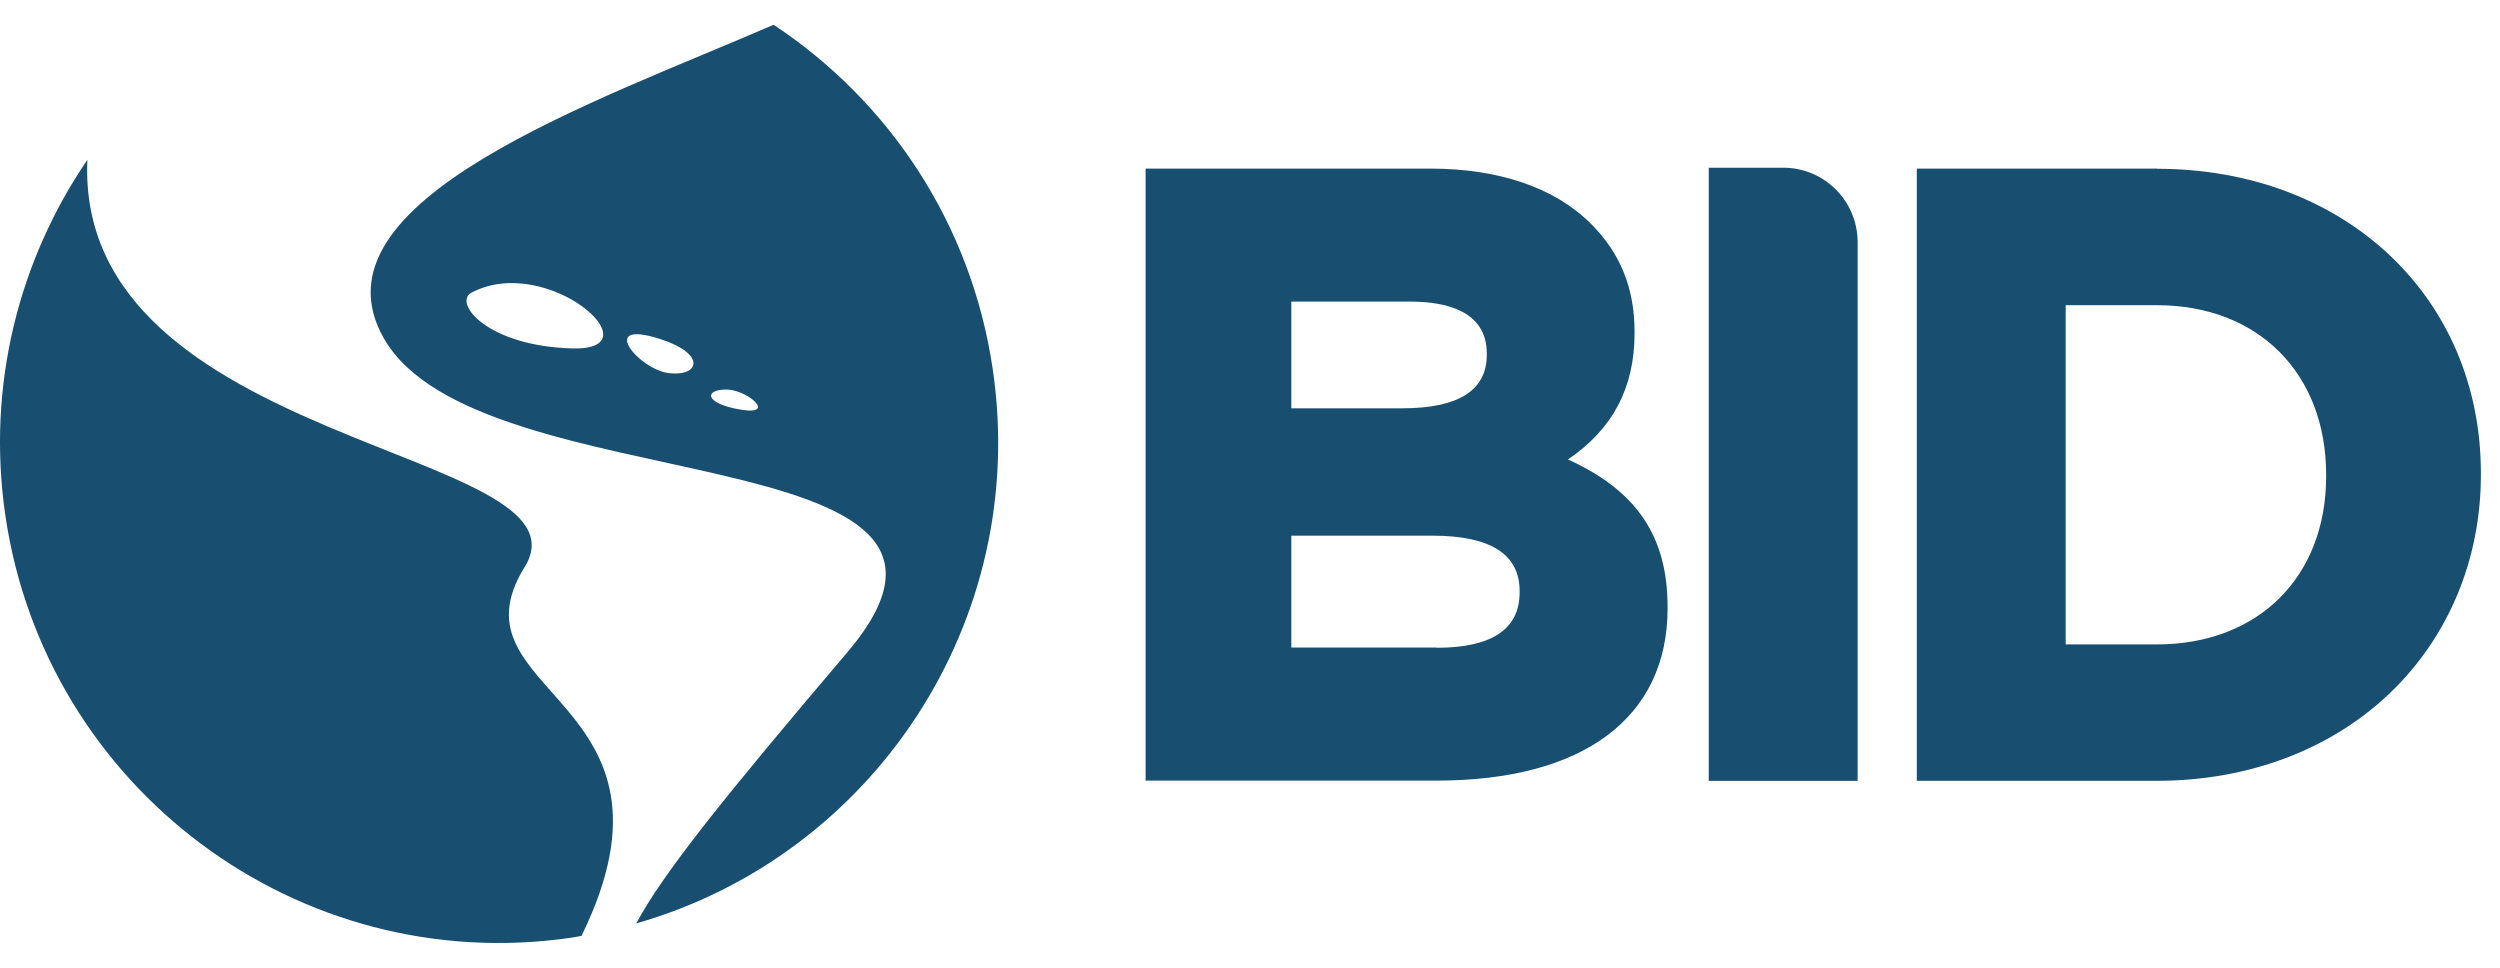
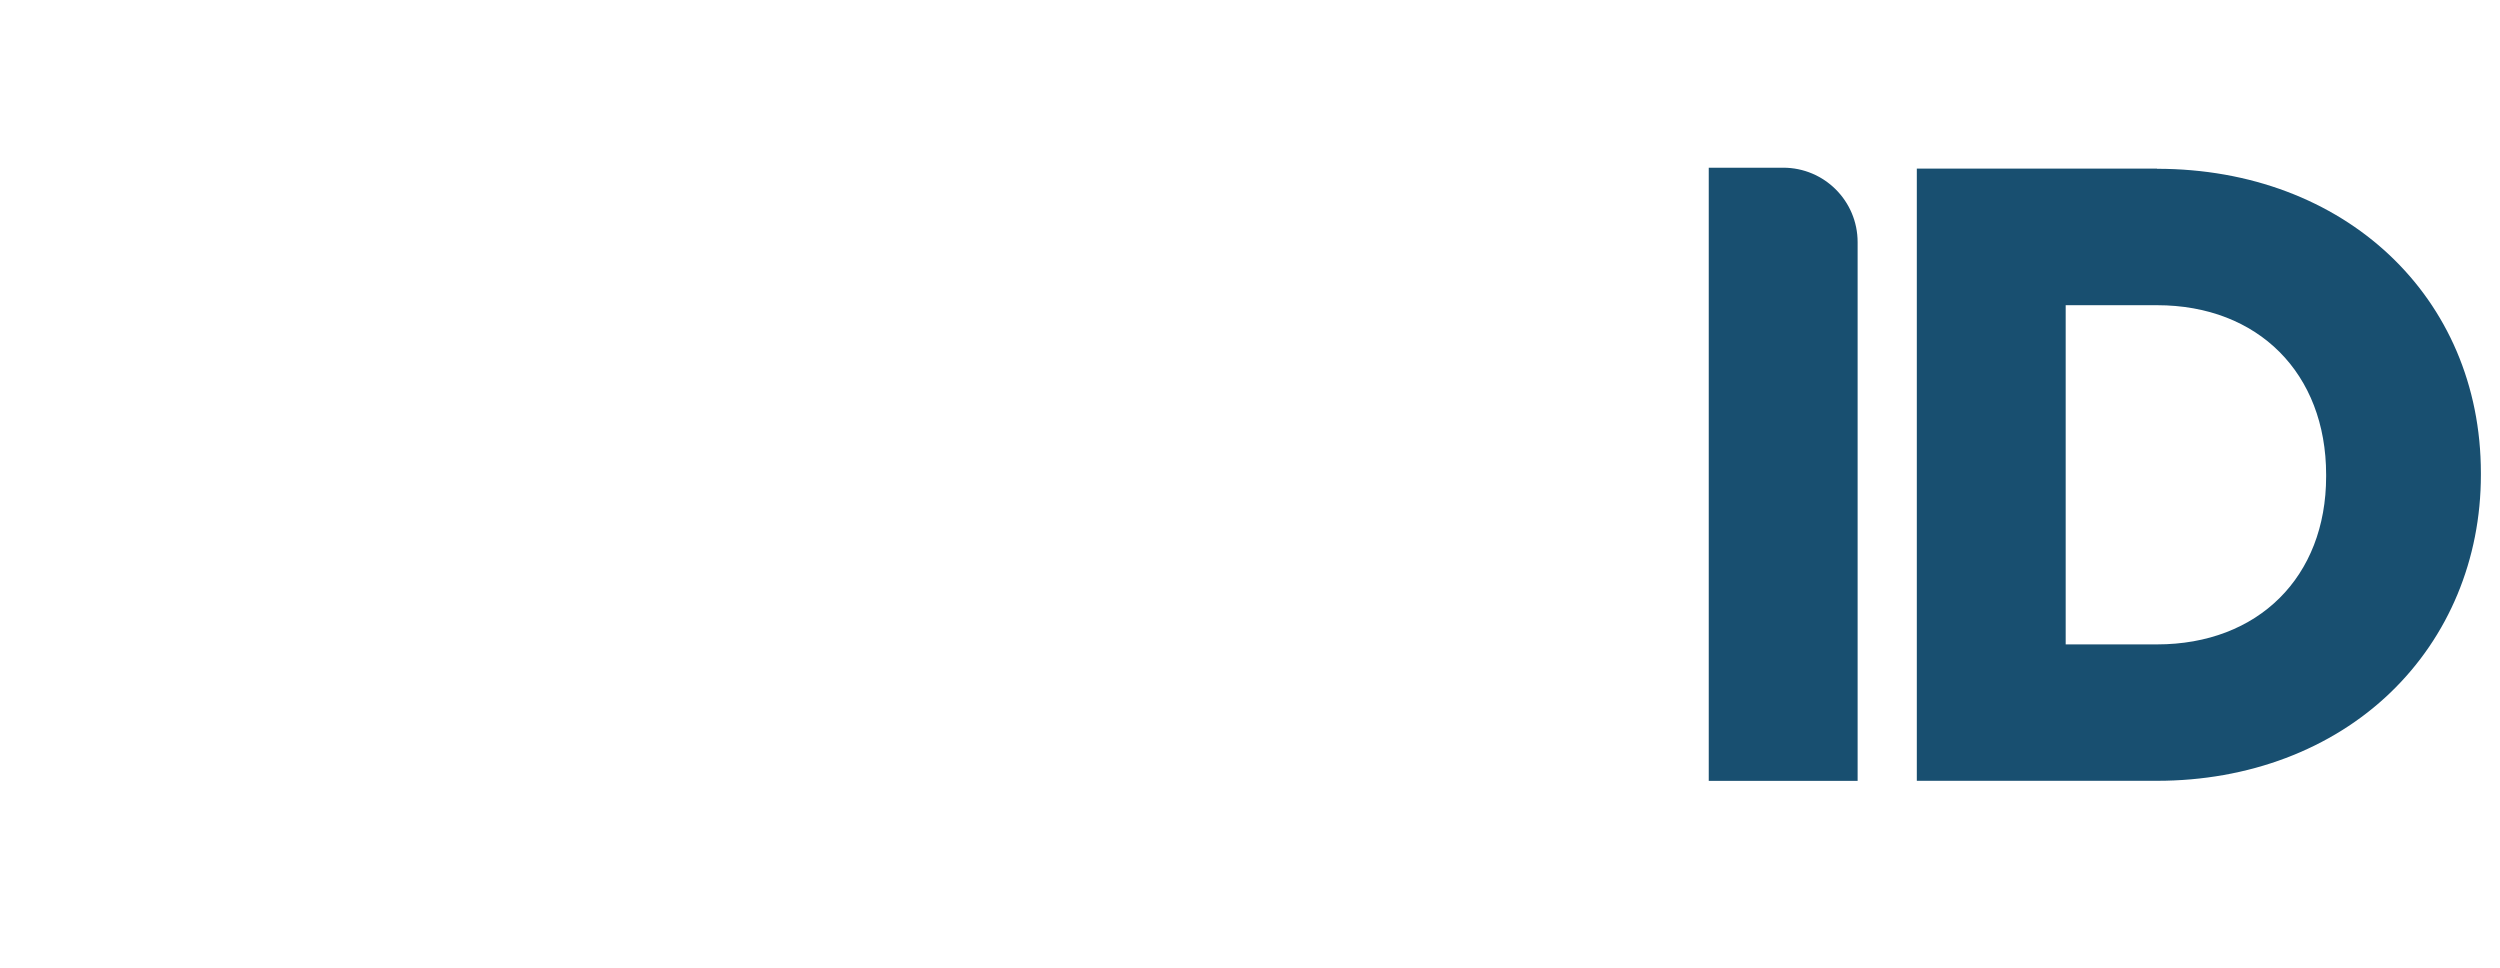
<svg xmlns="http://www.w3.org/2000/svg" width="62" height="24" viewBox="0 0 62 24" fill="none">
-   <path d="M32.025 10.131V7.48H34.981C35.84 7.48 36.872 7.703 36.872 8.764V8.803C36.872 9.685 36.164 10.126 34.775 10.126H32.025V10.131ZM35.634 16.059H32.025V13.285H35.528C36.961 13.285 37.686 13.743 37.686 14.653V14.697C37.686 15.602 36.995 16.065 35.628 16.065M38.88 11.398C39.996 10.645 40.537 9.612 40.537 8.267V8.222C40.537 7.15 40.185 6.28 39.46 5.554C38.562 4.655 37.179 4.181 35.461 4.181H28.411V19.359H35.628C39.265 19.359 41.356 17.801 41.356 15.088V15.049C41.356 13.302 40.587 12.163 38.88 11.393" fill="#184F70" />
  <path d="M57.688 11.772V11.817C57.688 14.307 56.004 15.981 53.494 15.981H51.229V7.569H53.494C56.004 7.569 57.688 9.26 57.688 11.772ZM53.494 4.181H47.537V19.364H53.494C55.758 19.364 57.816 18.588 59.283 17.176C60.728 15.786 61.526 13.866 61.526 11.778V11.733C61.526 7.363 58.145 4.186 53.494 4.186" fill="#184F70" />
  <path d="M44.223 4.159C45.244 4.159 46.069 4.985 46.069 6.006V19.365H42.377V4.159H44.223Z" fill="#184F70" />
-   <path d="M18.047 9.662C17.517 9.64 17.422 9.958 18.22 10.131C19.341 10.371 18.577 9.685 18.047 9.662ZM16.385 8.412C14.79 7.893 15.838 9.171 16.597 9.255C17.355 9.339 17.512 8.775 16.385 8.412ZM11.694 7.257C11.231 7.502 12.062 8.58 14.187 8.641C16.312 8.702 13.574 6.269 11.694 7.257ZM15.777 22.903C16.446 21.659 17.902 19.839 21.014 16.177C25.666 10.695 11.878 12.537 9.519 8.39C7.567 4.973 14.812 2.517 19.185 0.614C22.029 2.495 24.093 5.532 24.623 9.177C25.532 15.406 21.656 21.223 15.771 22.903M13.005 14.072C11.053 17.243 17.322 17.288 14.421 23.21C14.338 23.222 14.254 23.244 14.165 23.255C7.405 24.243 1.119 19.549 0.131 12.772C-0.337 9.556 0.472 6.447 2.167 3.963C1.849 11.119 14.834 11.108 13.01 14.067" fill="#184F70" />
</svg>